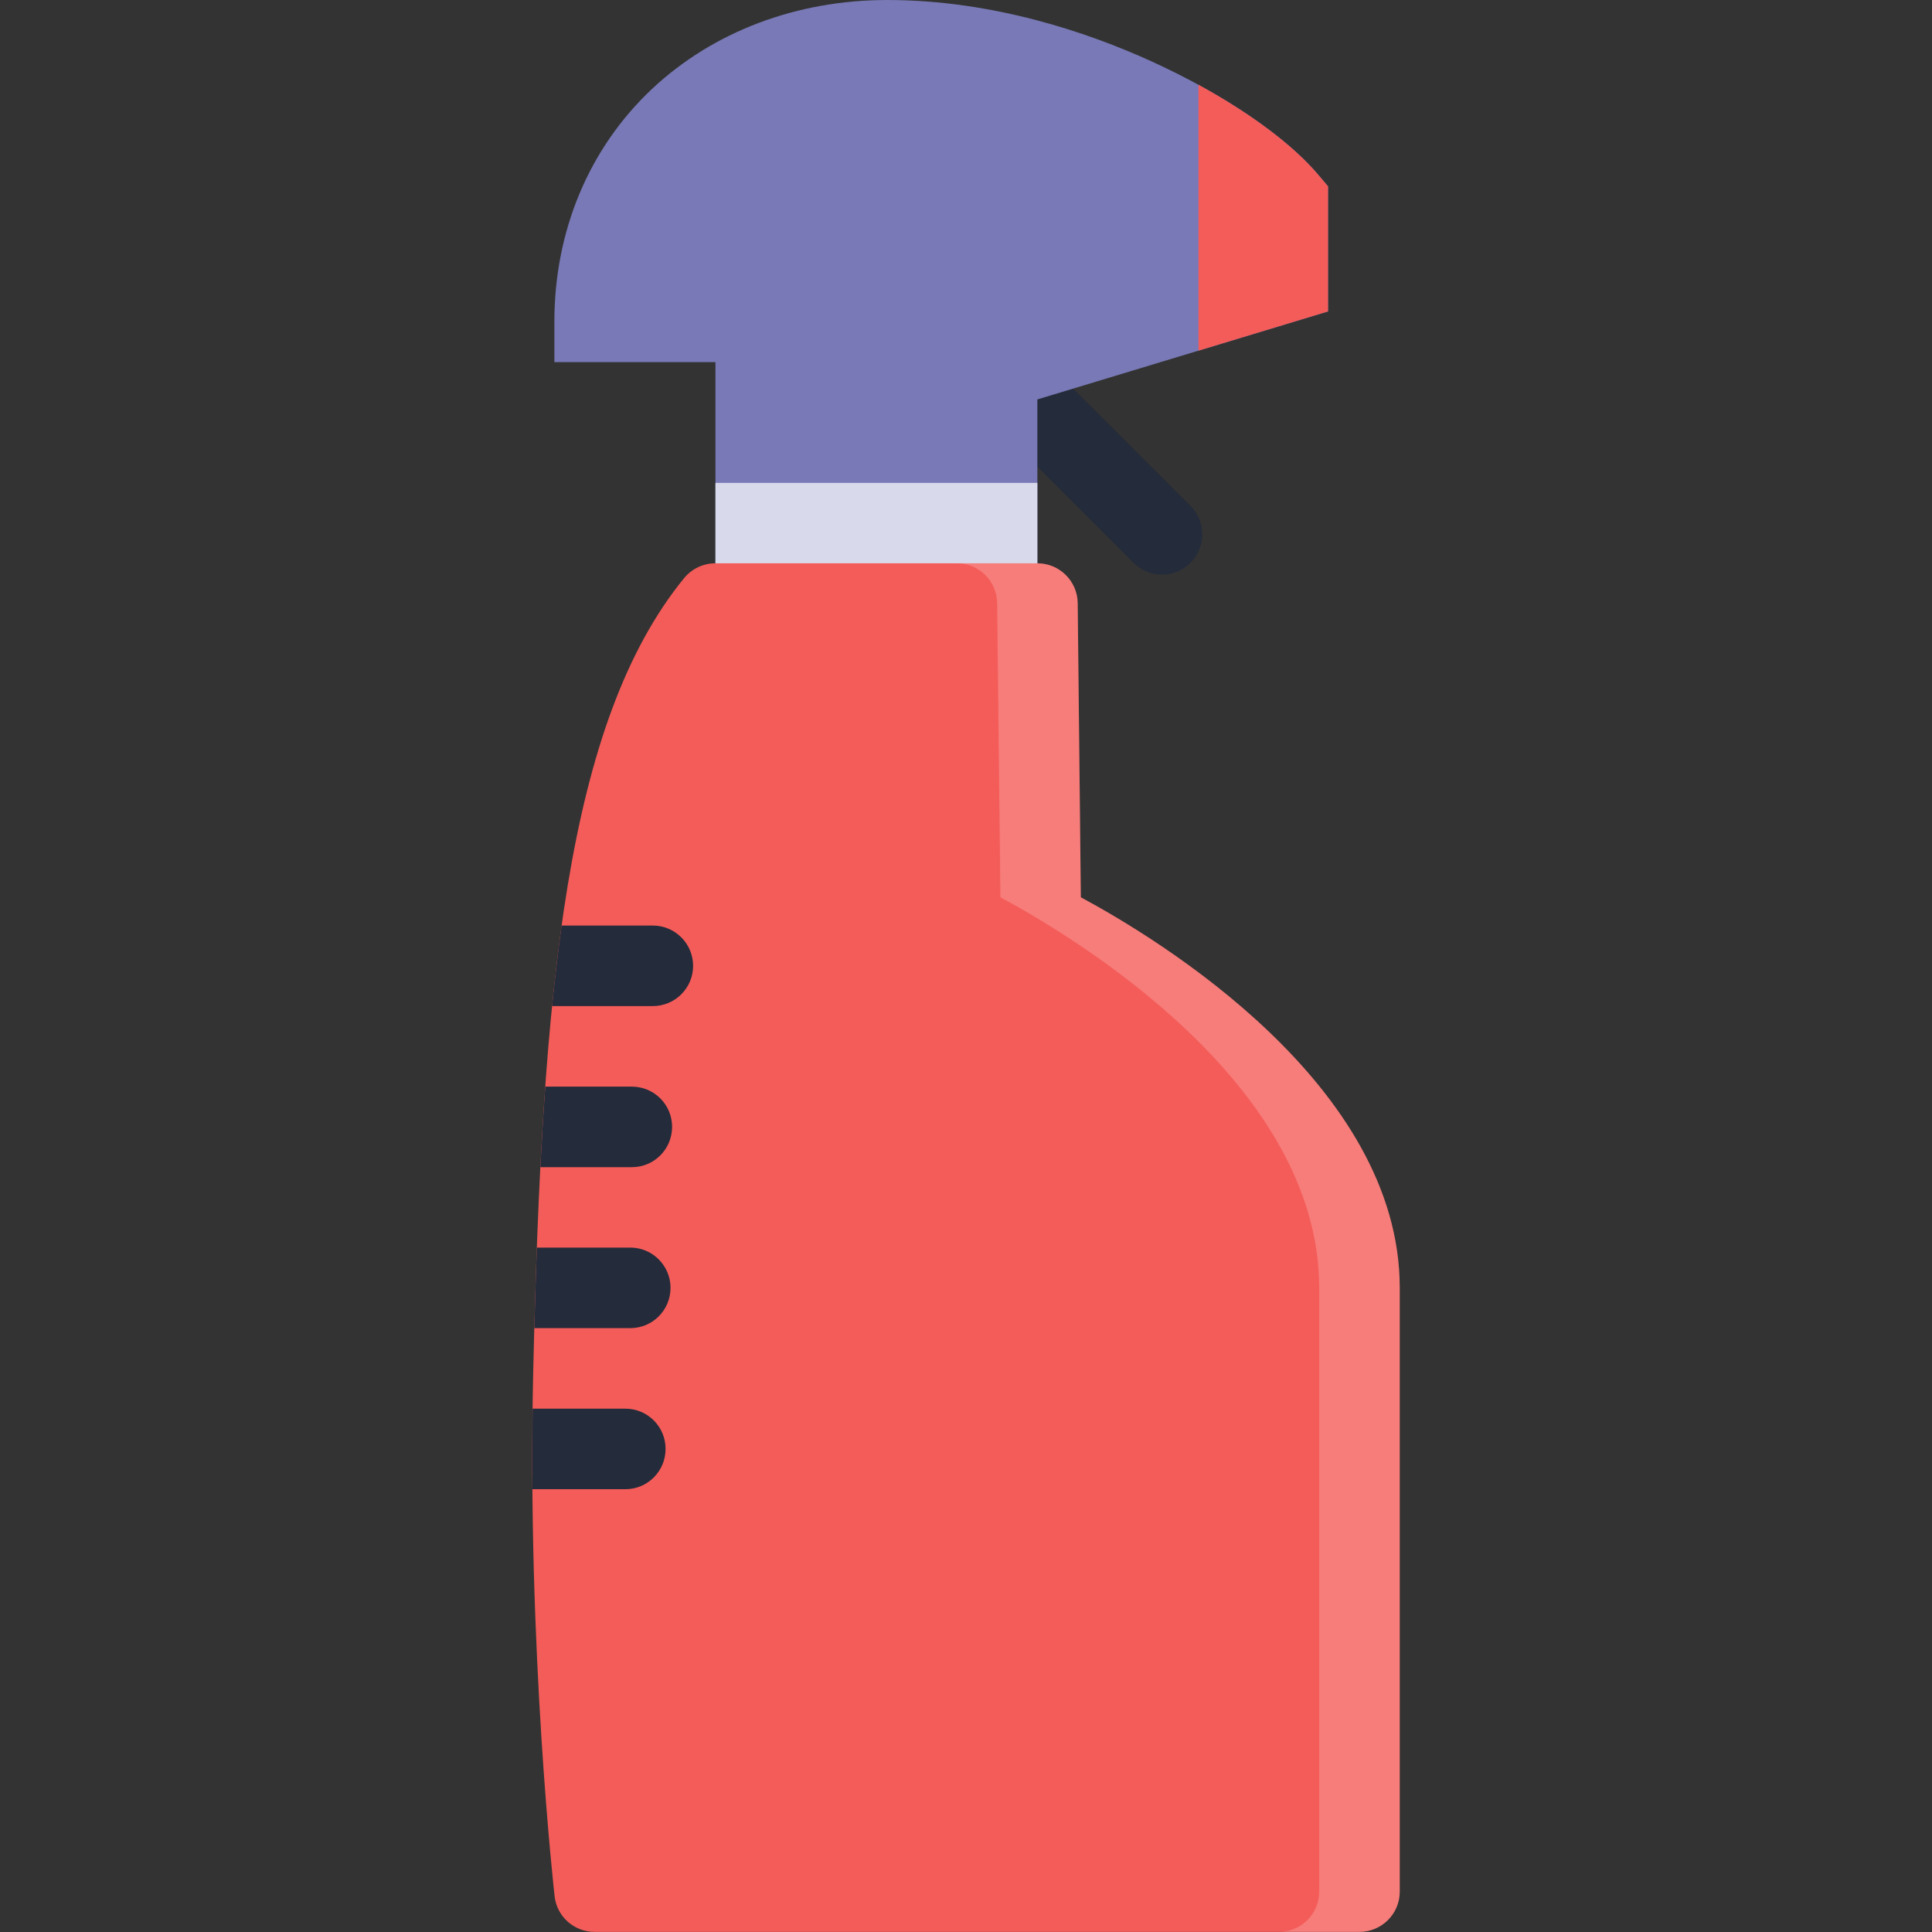
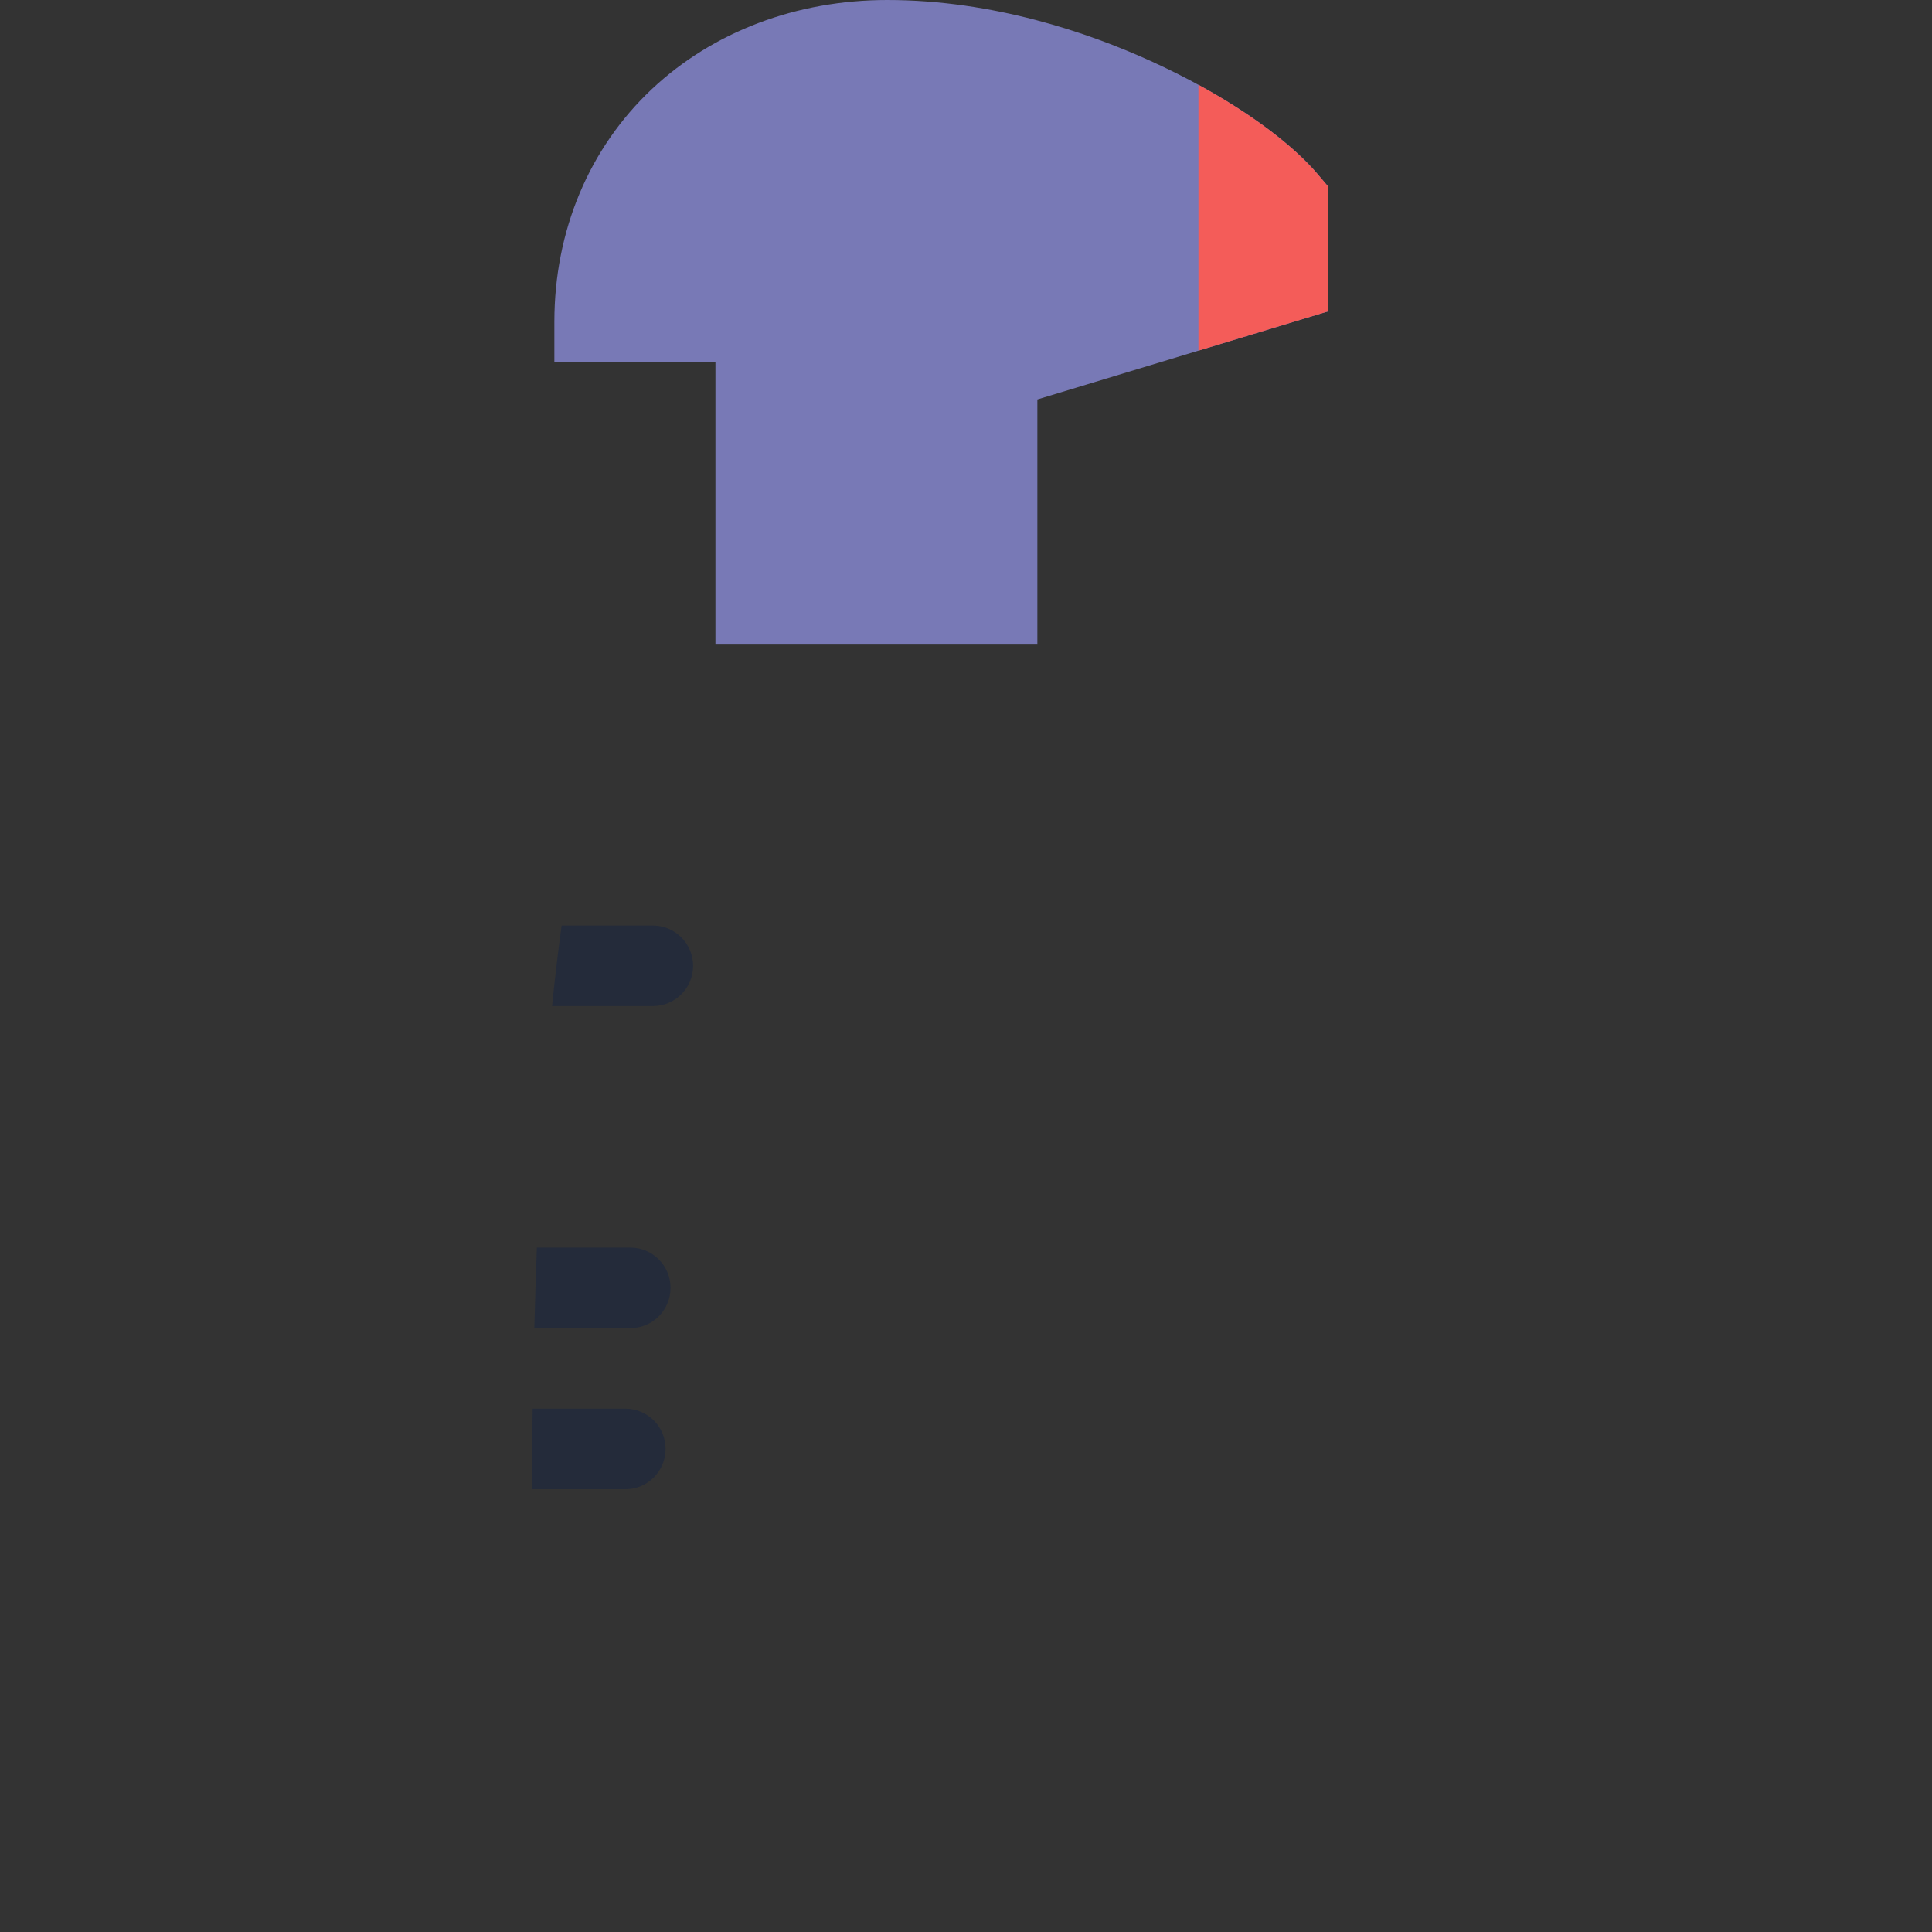
<svg xmlns="http://www.w3.org/2000/svg" width="16" height="16" viewBox="0 0 16 16" fill="none">
  <rect x="0" y="0" width="16" height="16" fill="#333333" stroke="none" />
-   <path d="M9.623 4.759C9.538 4.759 9.453 4.726 9.387 4.661L8.022 3.296C7.892 3.166 7.892 2.955 8.022 2.825C8.153 2.694 8.364 2.694 8.494 2.825L9.859 4.189C9.989 4.32 9.989 4.531 9.859 4.661C9.794 4.726 9.708 4.759 9.623 4.759Z" fill="#242B3A" />
  <path d="M10.92 1.451C10.652 1.131 10.13 0.777 9.525 0.503C9.018 0.273 8.228 0 7.348 0C6.597 0 5.905 0.262 5.399 0.737C4.878 1.227 4.591 1.912 4.591 2.665V2.999H5.925V5.332H8.591V3.308L10.998 2.579V1.543L10.92 1.451Z" fill="#7879B6" />
  <path d="M9.925 0.702V2.904L10.998 2.579V1.543L10.92 1.451C10.713 1.204 10.355 0.937 9.925 0.702Z" fill=" #f45c59" />
-   <path d="M8.591 3.999H5.925V5.666H8.591V3.999Z" fill="#D8D9EA" />
-   <path d="M8.951 7.431L8.925 4.995C8.923 4.812 8.774 4.665 8.591 4.665H6.258H5.924C5.824 4.665 5.73 4.71 5.666 4.787C4.687 5.987 4.488 8.197 4.416 11.356C4.363 13.675 4.591 15.684 4.593 15.704C4.612 15.873 4.755 15.999 4.924 15.999H11.258C11.442 15.999 11.592 15.85 11.592 15.666V10.665C11.592 8.983 9.587 7.773 8.951 7.431Z" fill=" #f45c59" />
-   <path opacity="0.2" d="M8.951 7.431L8.925 4.995C8.923 4.812 8.774 4.665 8.591 4.665H7.925C8.107 4.665 8.256 4.812 8.258 4.995L8.285 7.431C8.92 7.773 10.925 8.983 10.925 10.665V15.666C10.925 15.85 10.776 15.999 10.591 15.999H11.258C11.442 15.999 11.592 15.85 11.592 15.666V10.665C11.592 8.983 9.587 7.773 8.951 7.431Z" fill="white" />
  <path d="M5.22 10.999C5.404 10.999 5.553 10.85 5.553 10.665C5.553 10.482 5.404 10.332 5.22 10.332H4.446C4.438 10.549 4.431 10.771 4.425 10.999H5.22Z" fill="#242B3A" />
  <path d="M5.512 11.999C5.512 11.815 5.363 11.666 5.179 11.666H4.411C4.408 11.893 4.408 12.115 4.409 12.333H5.179C5.363 12.333 5.512 12.184 5.512 11.999Z" fill="#242B3A" />
-   <path d="M5.233 9.666C5.417 9.666 5.566 9.517 5.566 9.332C5.566 9.148 5.417 8.999 5.233 8.999H4.516C4.5 9.215 4.487 9.437 4.475 9.666H5.233Z" fill="#242B3A" />
  <path d="M5.406 8.332C5.59 8.332 5.74 8.183 5.74 7.999C5.74 7.814 5.59 7.665 5.406 7.665H4.651C4.622 7.879 4.595 8.101 4.572 8.332H5.406Z" fill="#242B3A" />
</svg>